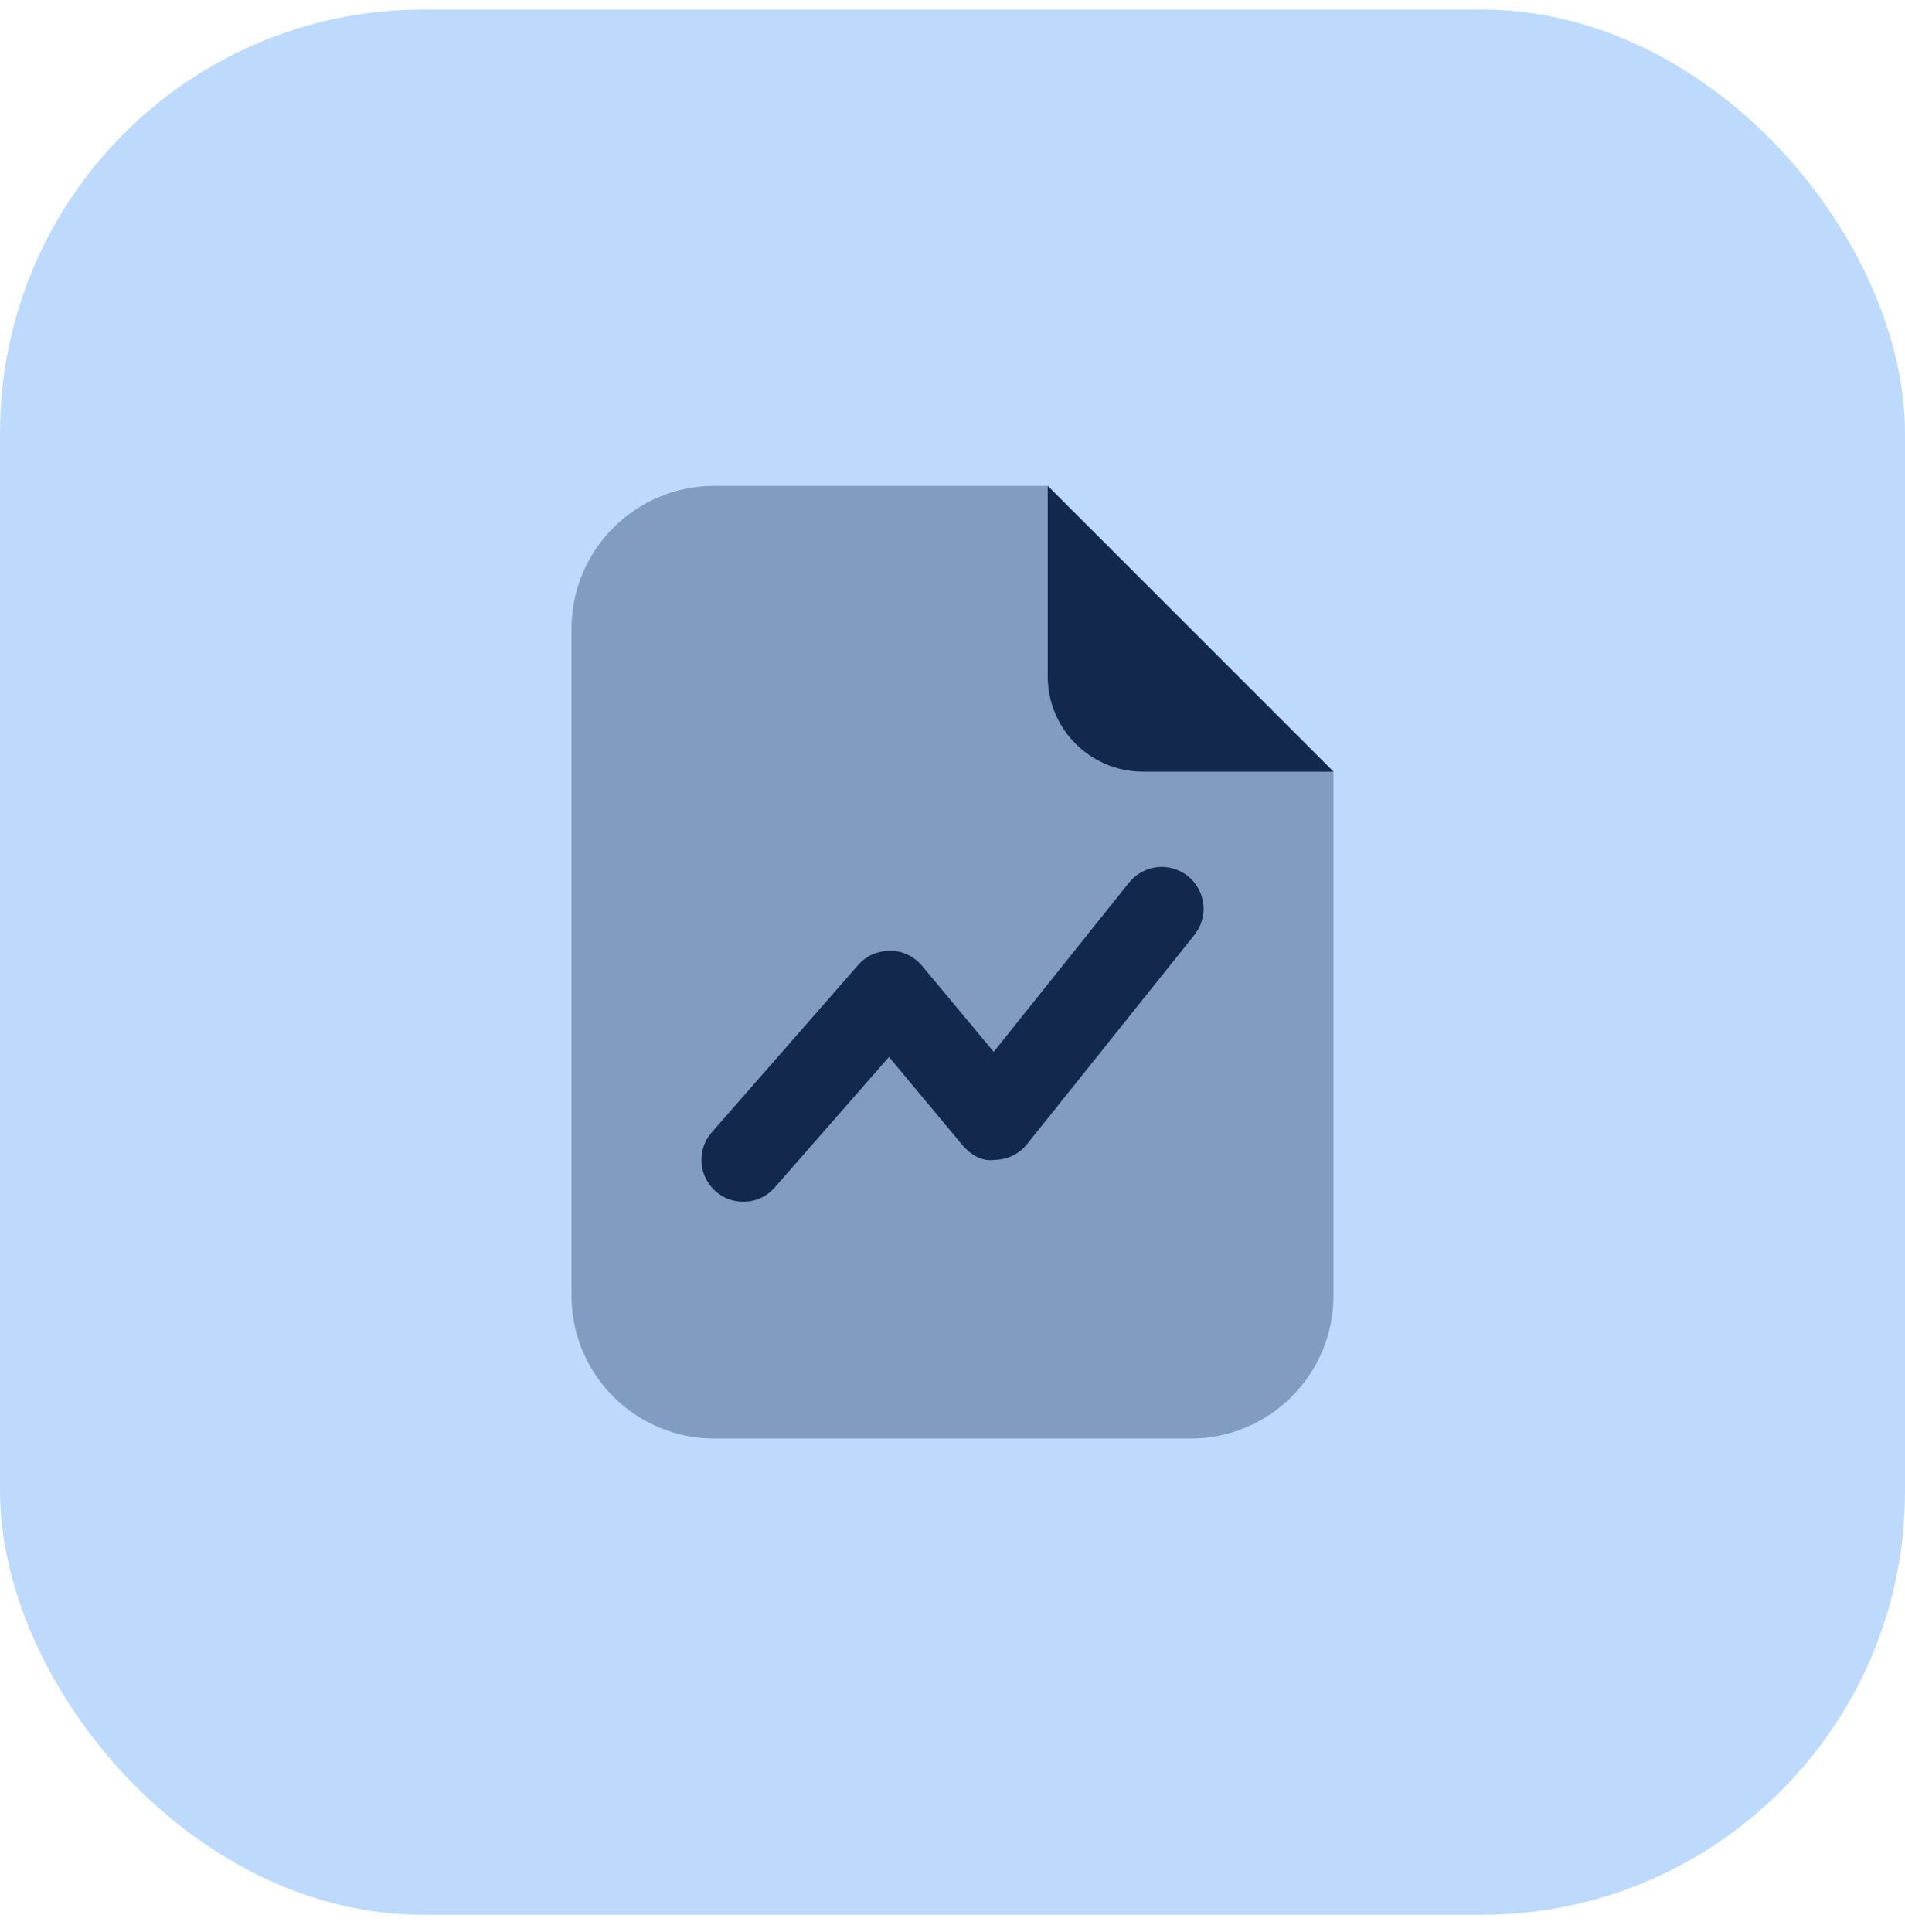
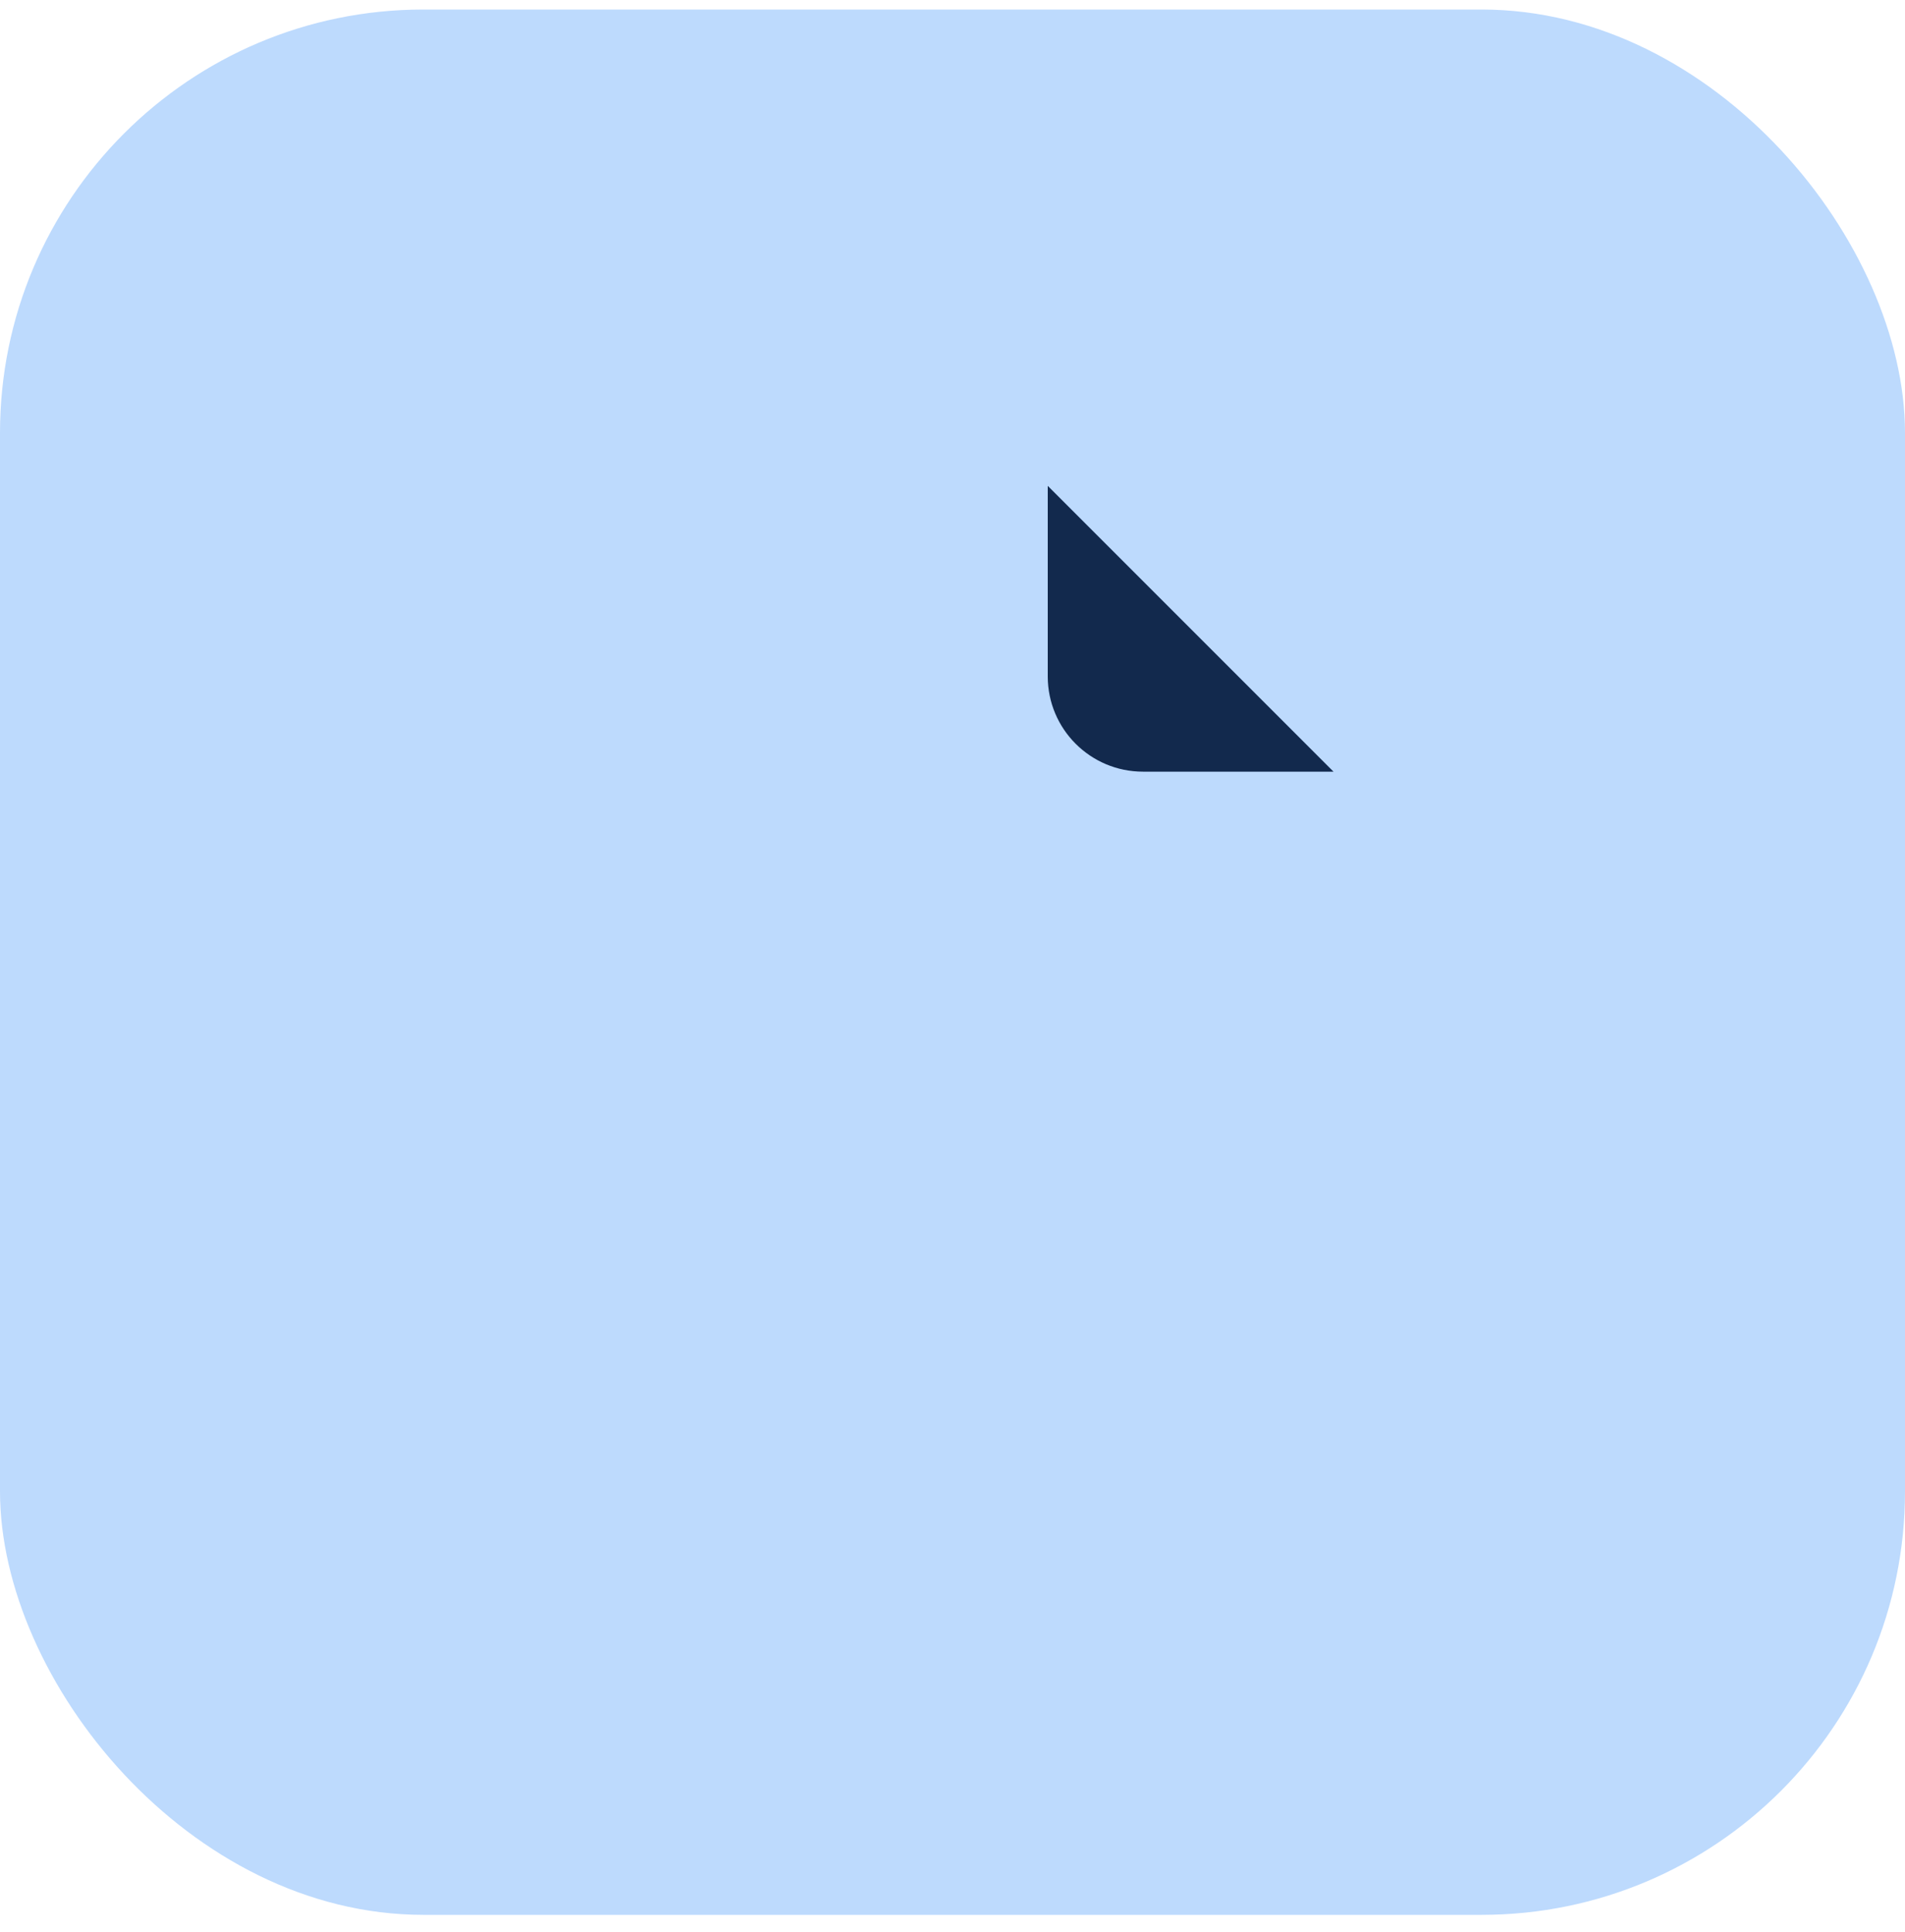
<svg xmlns="http://www.w3.org/2000/svg" width="72" height="73" viewBox="0 0 72 73" fill="none">
  <rect y="0.36" width="72" height="72" rx="16" fill="#BDDAFD" />
-   <path opacity="0.35" d="M45 54.361H27C24.017 54.361 21.6 51.943 21.6 48.961V23.761C21.6 20.778 24.017 18.36 27 18.36H39.6L50.4 29.16V48.961C50.4 51.943 47.983 54.361 45 54.361Z" fill="#12294D" />
  <path d="M39.6 25.561V18.36L50.4 29.16H43.2C41.211 29.16 39.6 27.549 39.6 25.561Z" fill="#12294D" />
-   <path d="M28.092 45.413C27.722 45.413 27.351 45.285 27.052 45.022C26.394 44.446 26.327 43.447 26.901 42.79L32.437 36.464C32.74 36.113 33.142 35.939 33.647 35.923C34.11 35.93 34.547 36.137 34.844 36.491L37.558 39.749L42.672 33.353C43.221 32.673 44.213 32.56 44.896 33.107C45.578 33.654 45.688 34.649 45.143 35.33L38.817 43.238C38.519 43.608 38.072 43.826 37.597 43.831C37.102 43.902 36.67 43.626 36.367 43.263L33.599 39.941L29.283 44.872C28.97 45.231 28.532 45.413 28.092 45.413Z" fill="#12294D" />
</svg>